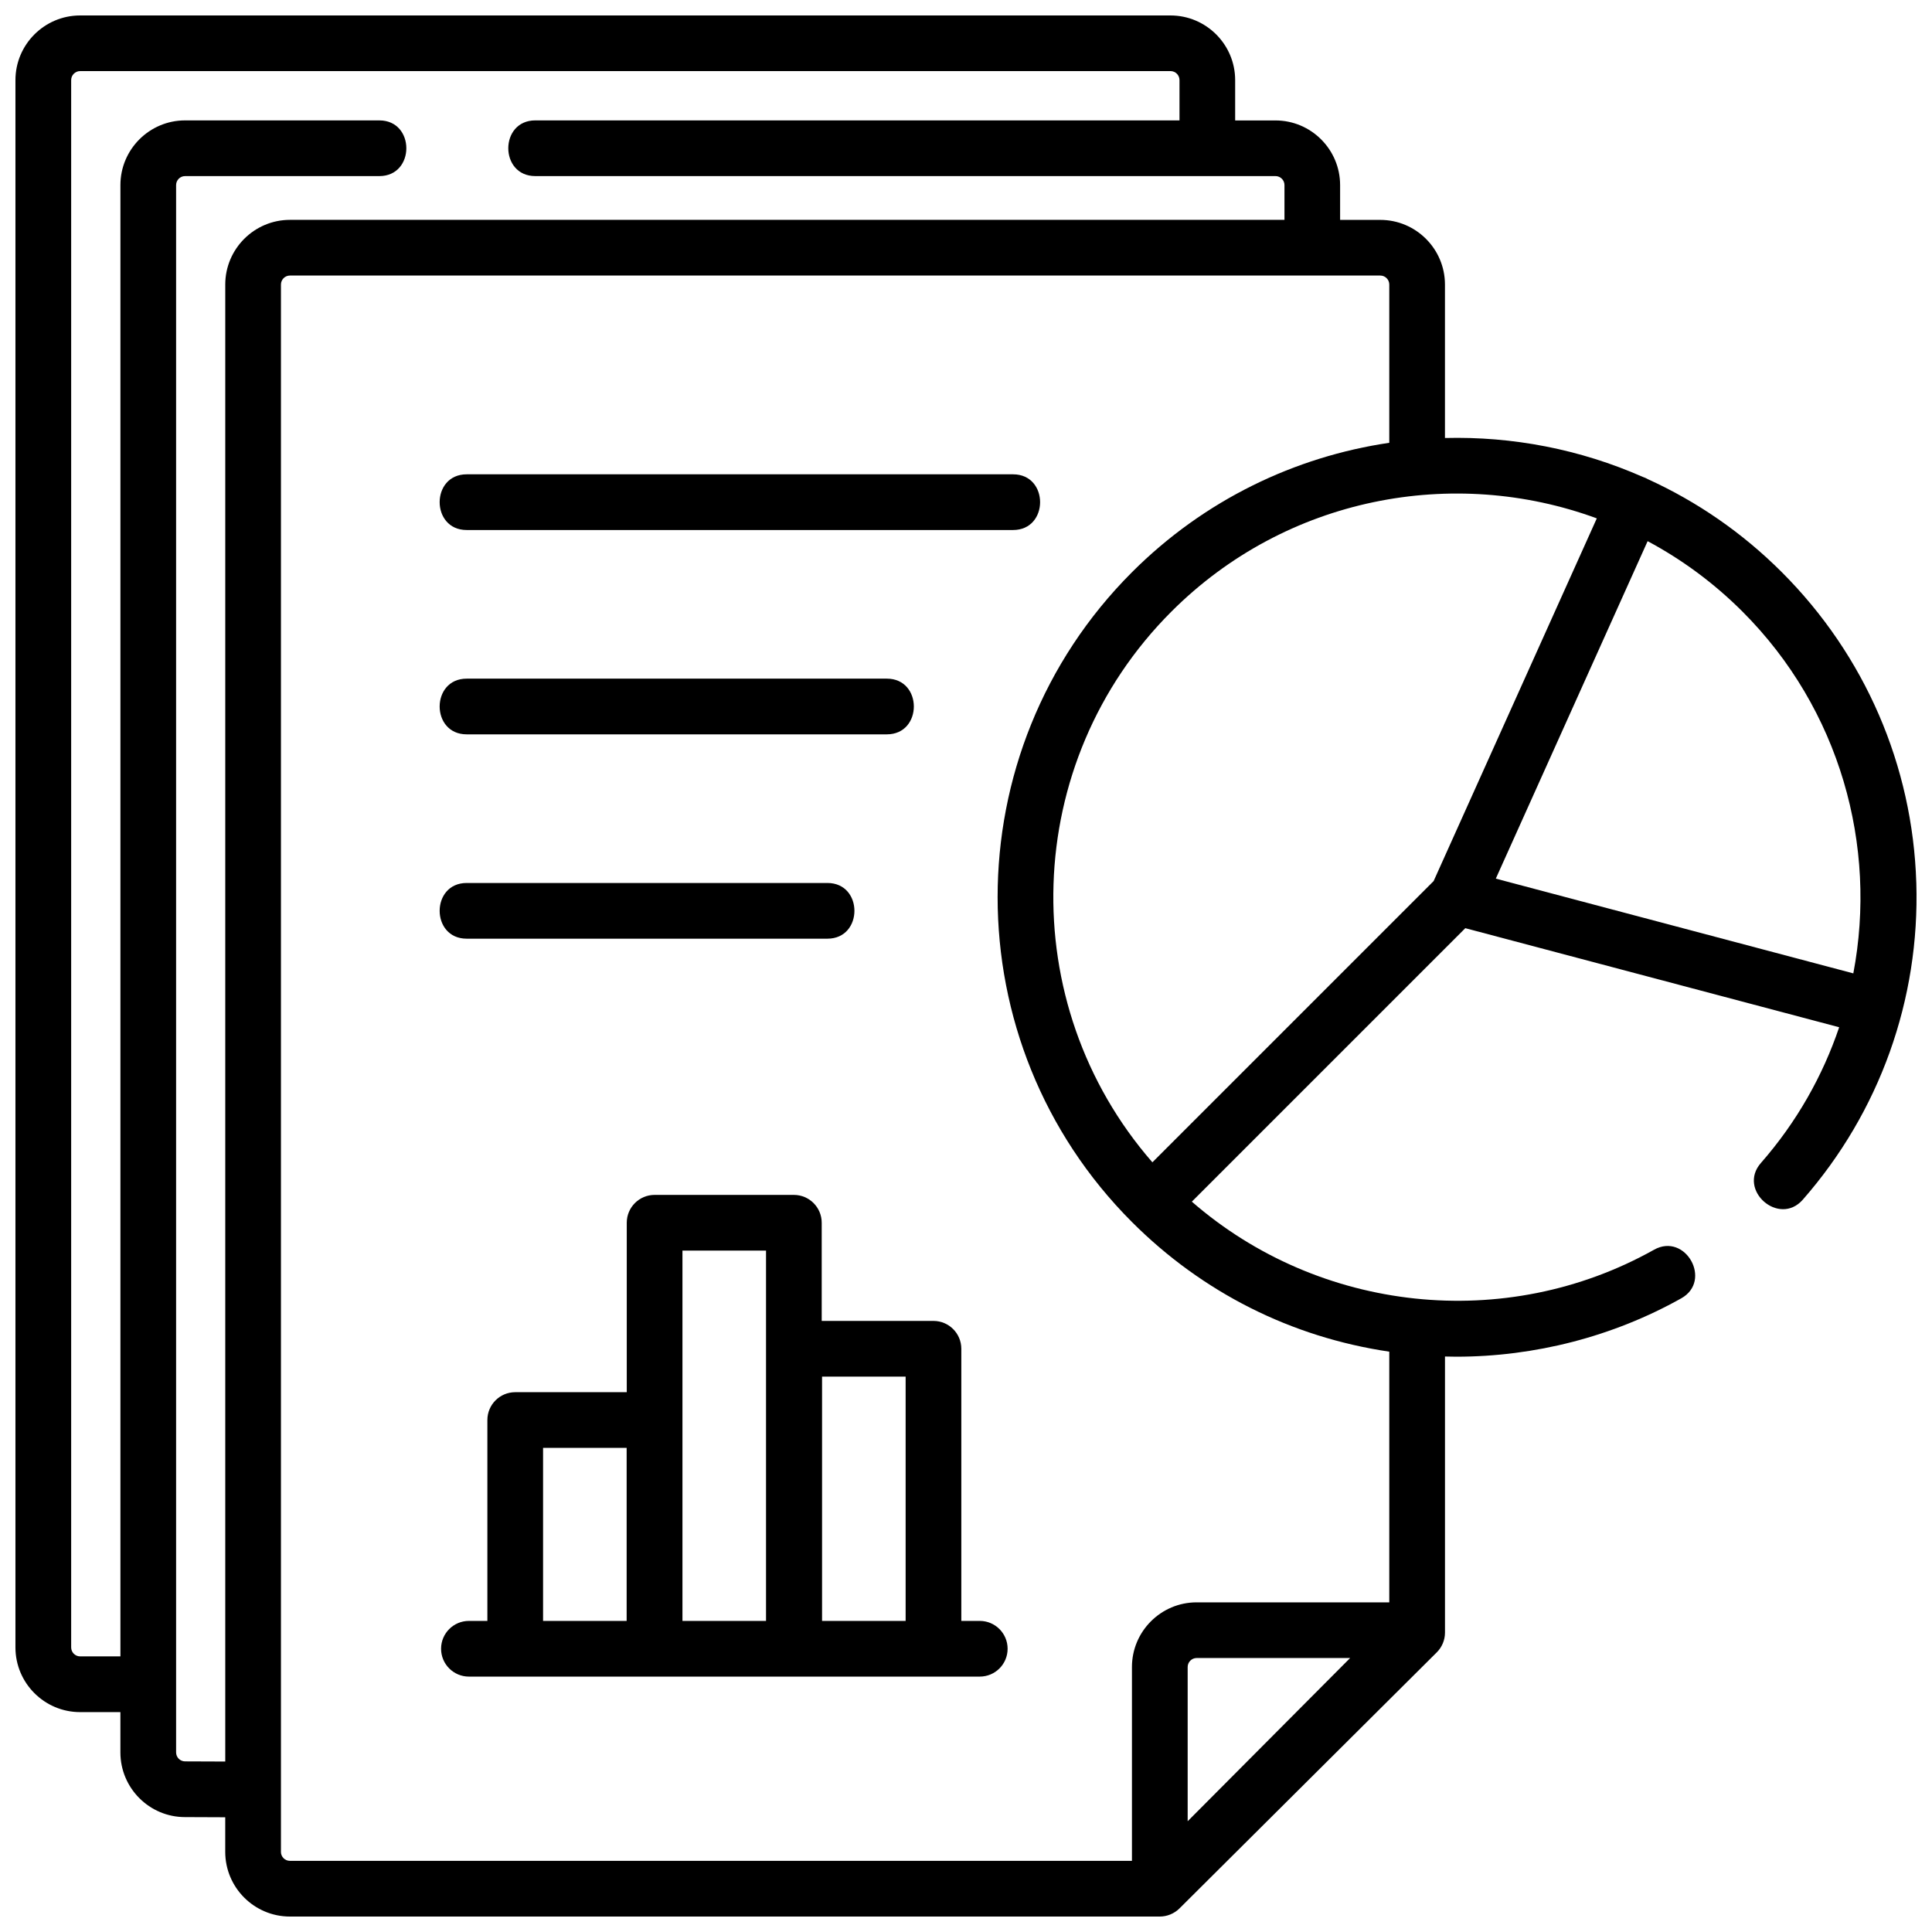
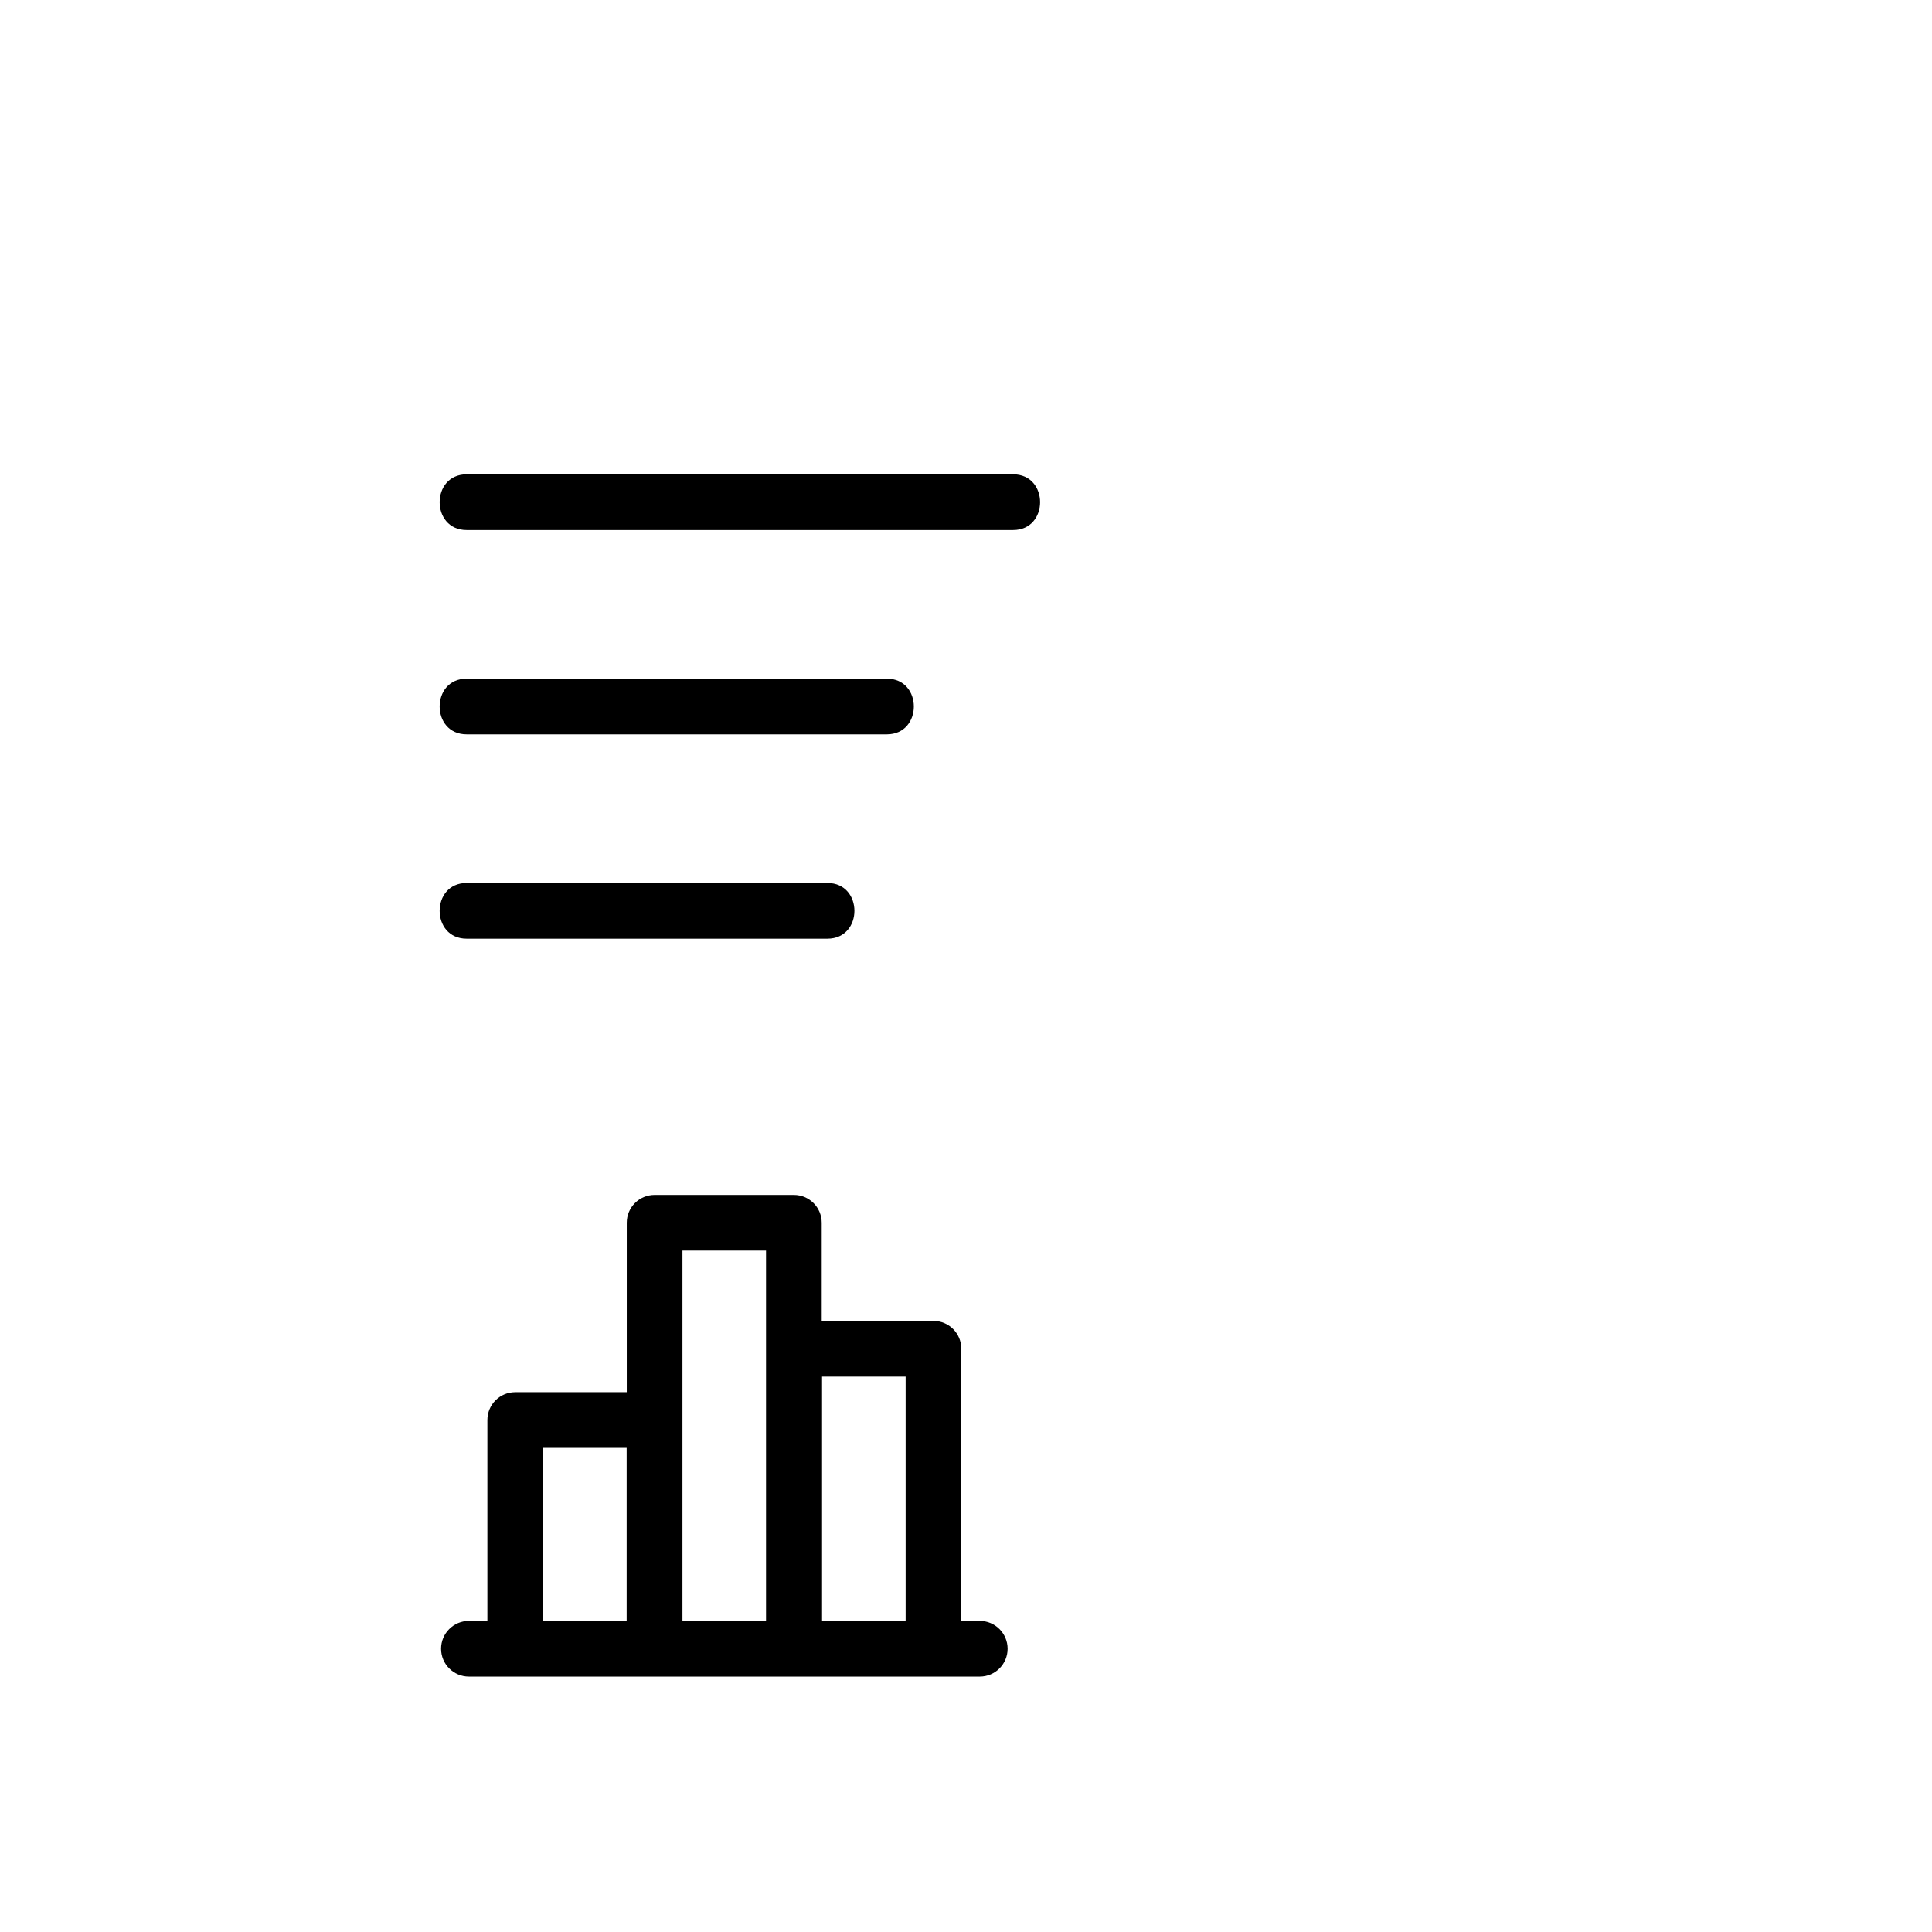
<svg xmlns="http://www.w3.org/2000/svg" width="800px" height="800px" version="1.1" viewBox="144 144 512 512">
  <defs>
    <clipPath id="a">
-       <path d="m148.09 148.09h503.81v503.81h-503.81z" />
-     </clipPath>
+       </clipPath>
  </defs>
  <path d="m267.67 284.46h144.81c9.543 0 9.543-14.762 0-14.762h-144.81c-9.543 0-9.543 14.762 0 14.762z" />
  <path d="m267.67 338.61h111.35c9.543 0 9.543-14.762 0-14.762h-111.35c-9.543 0-9.543 14.762 0 14.762z" />
  <path d="m267.67 392.76h95.605c9.543 0 9.543-14.762 0-14.762h-95.605c-9.543 0-9.543 14.762 0 14.762z" />
  <path d="m403.65 573.56h-4.891v-72.125c0-4.074-3.305-7.379-7.379-7.379h-29.617v-26.016c0-4.074-3.305-7.379-7.379-7.379h-36.906c-4.078 0-7.379 3.305-7.379 7.379v44.906h-29.559c-4.078 0-7.379 3.305-7.379 7.379v53.234h-4.891c-4.078 0-7.379 3.305-7.379 7.379s3.305 7.379 7.379 7.379h135.38c4.078 0 7.379-3.305 7.379-7.379s-3.305-7.379-7.379-7.379zm-115.73 0v-45.855h22.148v45.855zm36.938 0v-98.141h22.148v98.141zm36.996 0v-64.746h22.148v64.746z" />
  <g clip-path="url(#a)">
    <path d="m651.84 377.96c-0.961-31.066-13.613-60.301-35.633-82.32-10.562-10.562-22.605-18.773-35.461-24.633-0.215-0.125-0.438-0.238-0.672-0.344-0.234-0.105-0.477-0.199-0.715-0.277-16.625-7.332-34.566-10.773-52.43-10.312v-40.66c0-9.453-7.688-17.141-17.141-17.141h-10.645v-9.215c0-9.453-7.688-17.141-17.141-17.141h-10.672v-10.68c0-9.453-7.688-17.141-17.137-17.141h-288.96c-9.453 0-17.141 7.691-17.141 17.141v415.35c0 9.453 7.688 17.141 17.141 17.141h10.672v10.68c0 9.453 7.688 17.141 17.109 17.141l10.676 0.043v9.172c0 9.453 7.688 17.141 17.141 17.141h230.53c1.93 0 3.84-0.789 5.207-2.148l68.195-67.871c1.391-1.387 2.172-3.269 2.172-5.231v-73.164c0.996 0.023 1.988 0.047 2.984 0.047 20.801 0 41.516-5.316 59.633-15.469 8.324-4.664 1.109-17.539-7.215-12.875-39.402 22.078-88.715 16.641-122.49-12.746l72.473-72.473 99.078 26.254c-4.367 12.91-11.27 25.164-20.742 35.973-6.289 7.176 4.809 16.906 11.098 9.73 20.359-23.223 31.043-53.043 30.09-83.969zm-84.672-96.586-43.242 96.117-74.531 74.531c-36.609-41.992-34.938-105.97 5.035-145.94 30.43-30.43 74.773-38.66 112.74-24.707zm-374.12 329.41c-1.312 0-2.379-1.07-2.379-2.383v-415.35c0-1.312 1.066-2.383 2.379-2.383h51.48c9.543 0 9.543-14.762 0-14.762h-51.48c-9.449 0-17.137 7.691-17.137 17.141v389.91h-10.672c-1.312 0-2.379-1.07-2.379-2.383v-415.35c0-1.312 1.066-2.383 2.379-2.383h288.96c1.312 0 2.379 1.07 2.379 2.383v10.68h-170.72c-9.543 0-9.543 14.762 0 14.762h196.16c1.312 0 2.379 1.07 2.379 2.383v9.215h-263.56c-9.449 0-17.141 7.691-17.141 17.141v391.42zm25.406 23.973v-415.35c0-1.312 1.066-2.383 2.379-2.383h288.96c1.312 0 2.379 1.07 2.379 2.383v41.938c-24.969 3.688-49.004 15.113-68.184 34.293-47.48 47.48-47.48 124.73 0 172.22 18.676 18.676 42.219 30.508 68.184 34.348v66.434h-51.055c-9.449 0-17.141 7.691-17.141 17.141v51.363h-223.15c-1.312 0-2.379-1.07-2.379-2.383zm240.29-8.113v-40.867c0-1.312 1.066-2.383 2.379-2.383h40.676zm81.66-249.8 40.234-89.43c9.035 4.836 17.523 11.051 25.137 18.664 25.867 25.867 35.797 62.094 29.375 95.875z" />
  </g>
</svg>